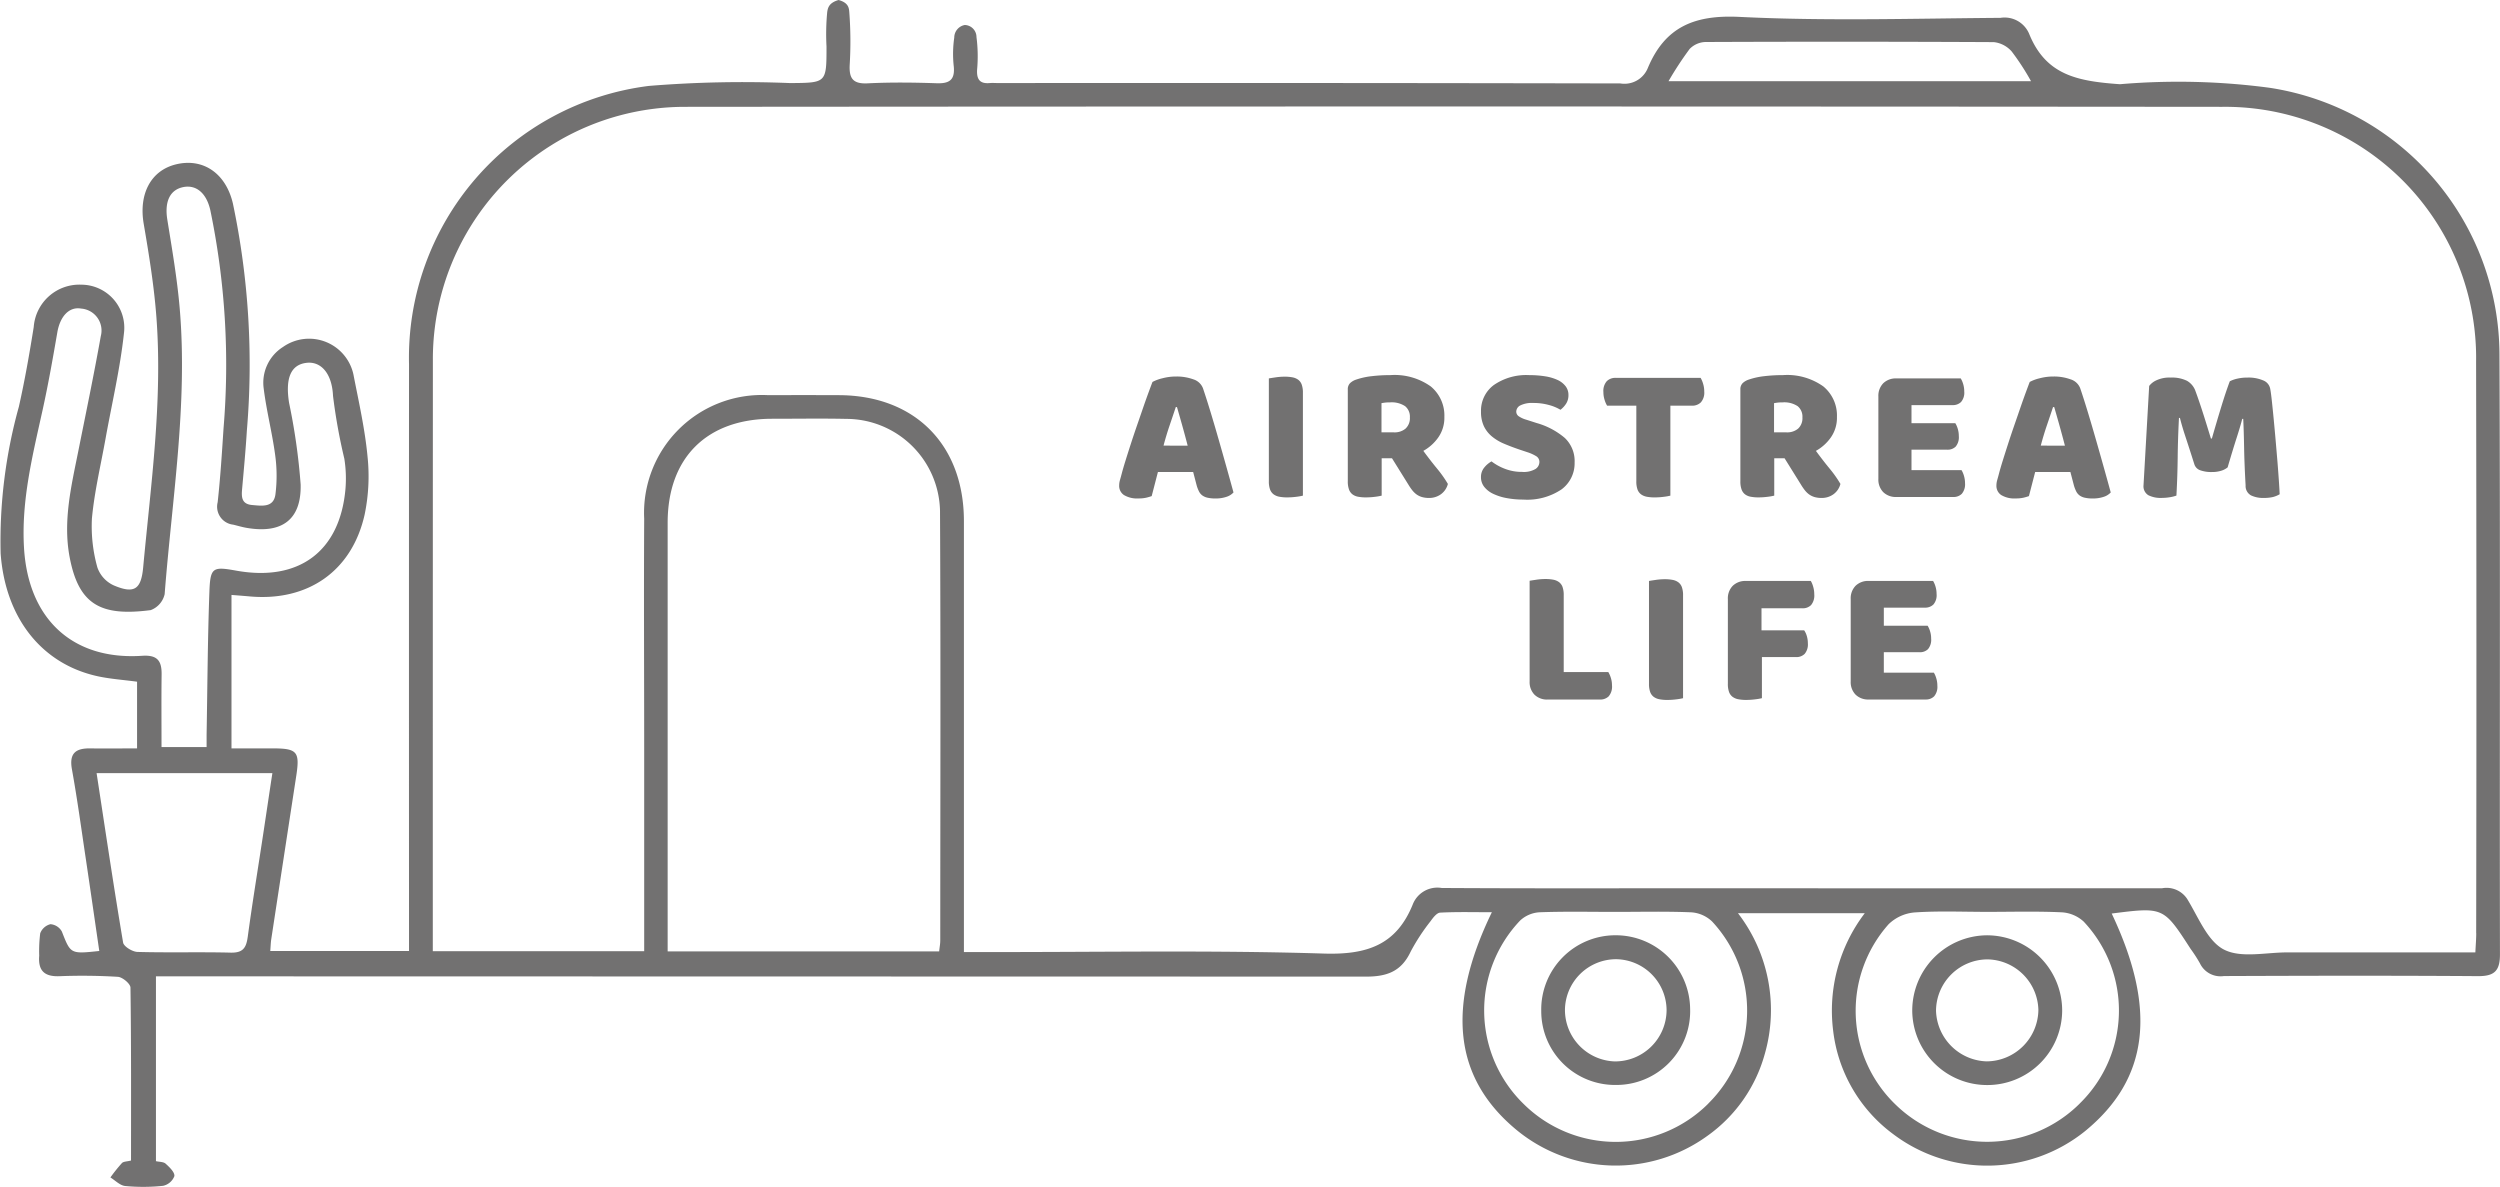
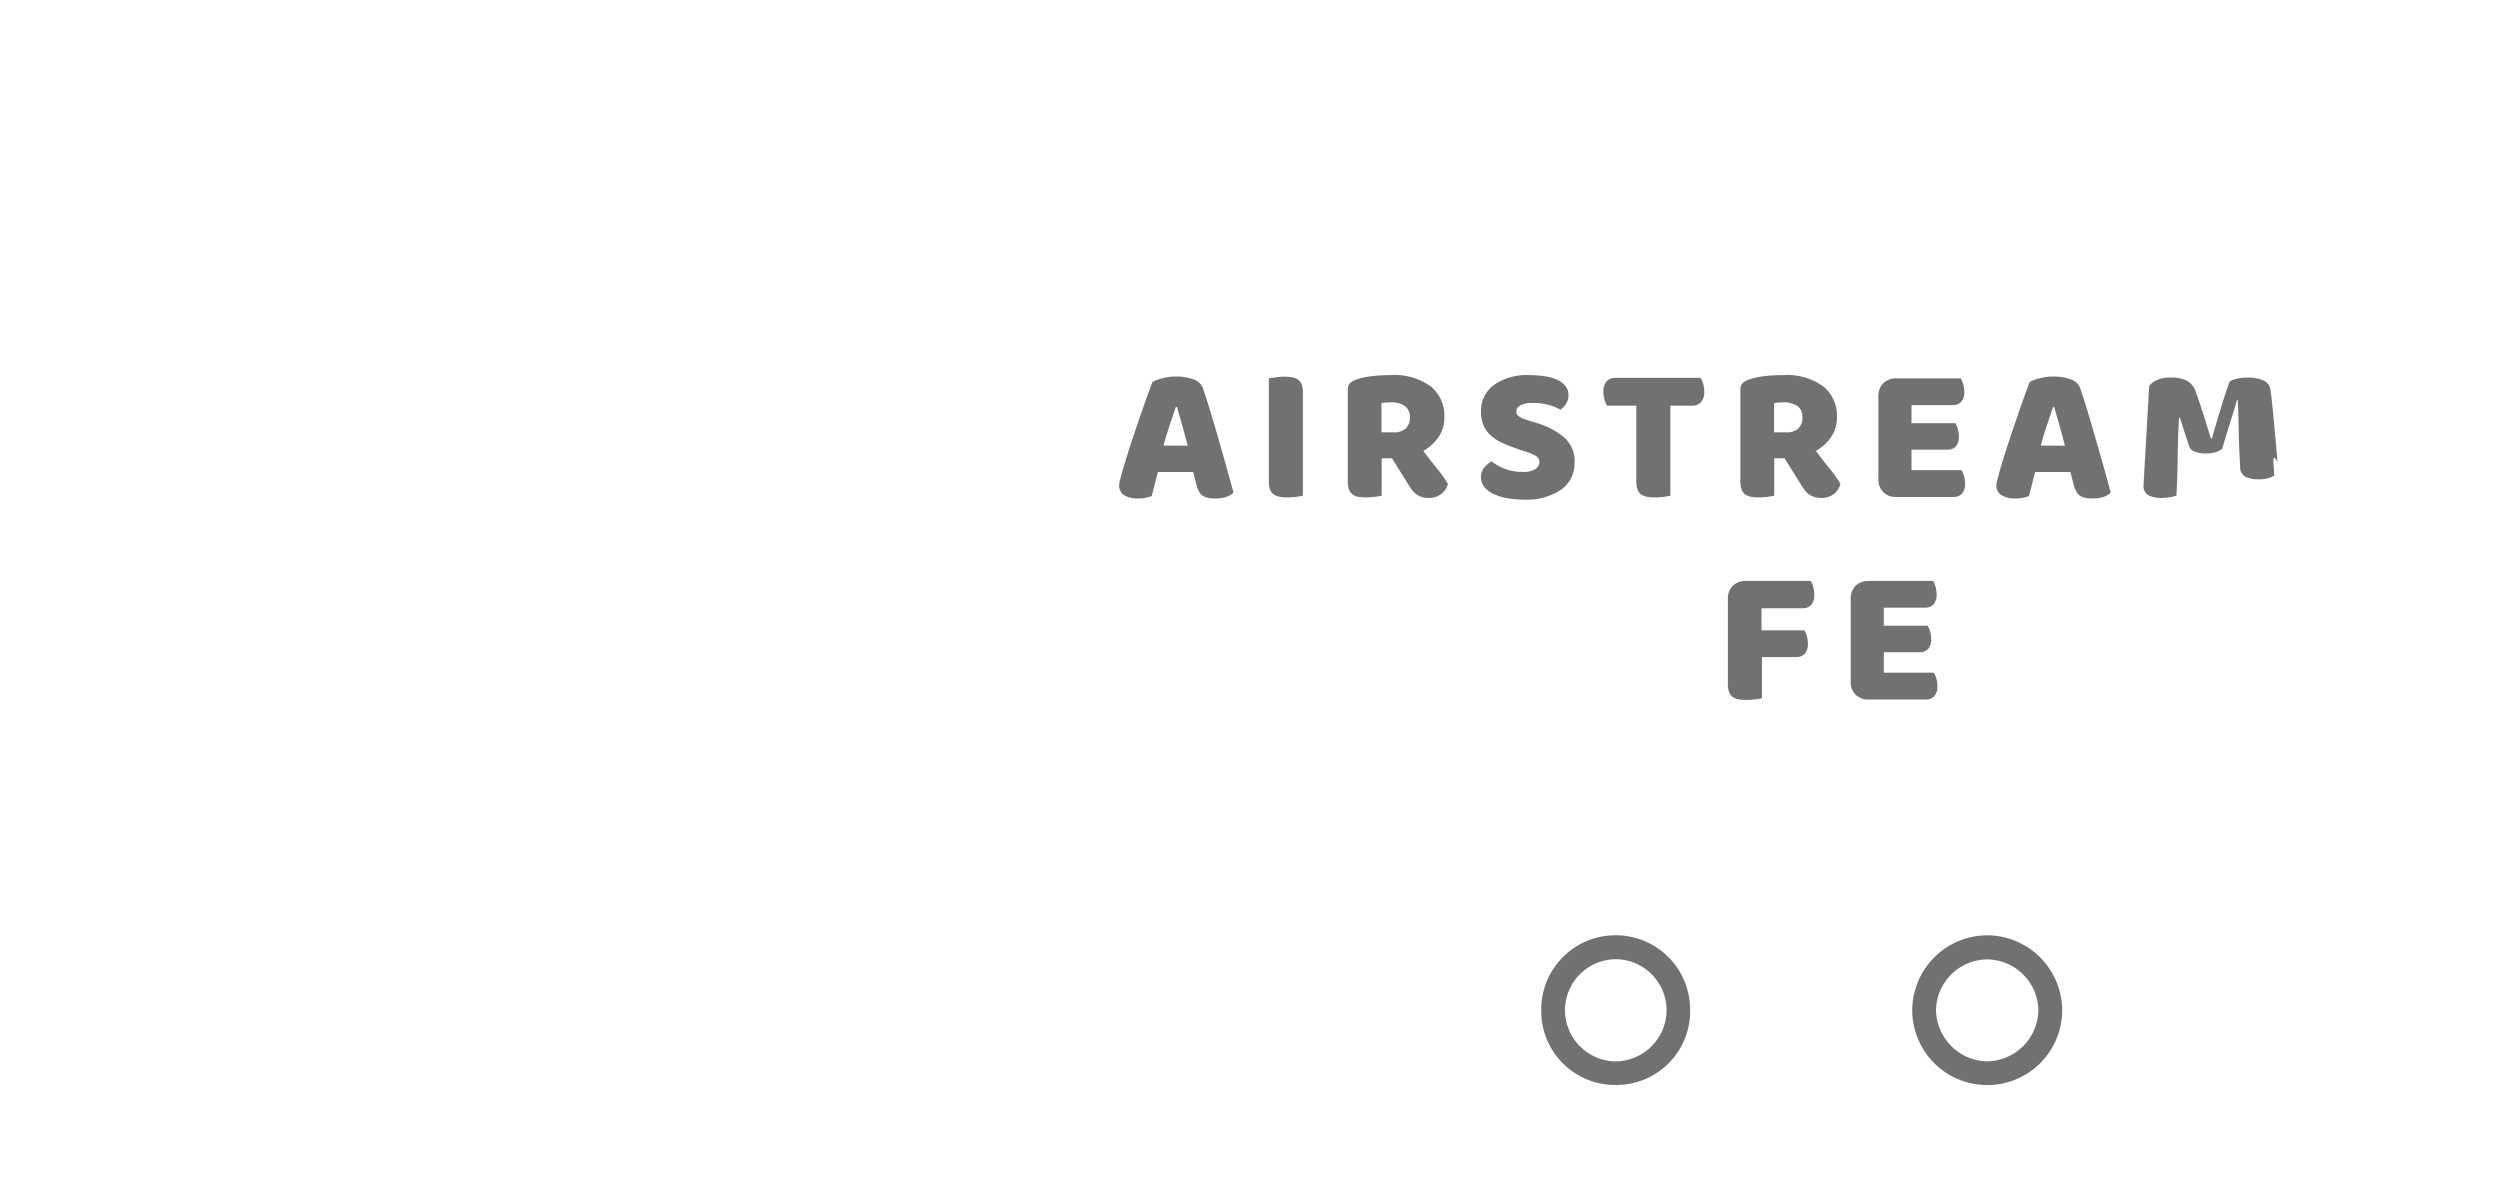
<svg xmlns="http://www.w3.org/2000/svg" width="166" height="78.805" viewBox="0 0 166 78.805">
  <g id="グループ_184" data-name="グループ 184" transform="translate(-150.135 550.314)">
-     <path id="パス_70" data-name="パス 70" d="M316.1-526.76a17.972,17.972,0,0,0-15.255-17.724,45.819,45.819,0,0,0-9.949-.238c-2.8-.2-4.894-.588-6.014-3.318a1.769,1.769,0,0,0-1.916-1.089c-5.774.042-11.558.223-17.318-.063-2.992-.148-4.955.654-6.1,3.4a1.673,1.673,0,0,1-1.822,1.018q-20.649-.044-41.3-.024c-.191,0-.384-.017-.573,0-.659.059-.874-.248-.839-.884a9.861,9.861,0,0,0-.041-2.172.8.8,0,0,0-.775-.8.85.85,0,0,0-.7.833,7.489,7.489,0,0,0-.03,1.943c.076.879-.305,1.12-1.133,1.092-1.528-.052-3.061-.071-4.587.006-1,.05-1.244-.347-1.191-1.263a25.735,25.735,0,0,0-.027-3.438c-.022-.294-.046-.649-.713-.833-.629.183-.71.5-.755.8a15.47,15.47,0,0,0-.047,2.289c0,2.425,0,2.407-2.4,2.428a76.983,76.983,0,0,0-9.394.188,18.186,18.186,0,0,0-15.927,18.472q-.008,18.756,0,37.512v1.457h-9.213c.026-.321.03-.546.063-.767q.83-5.439,1.665-10.877c.243-1.593.057-1.806-1.559-1.81-.9,0-1.806,0-2.744,0v-10.189c.553.045.888.069,1.222.1,3.848.342,6.775-1.677,7.618-5.431a12.5,12.5,0,0,0,.193-3.861c-.169-1.78-.562-3.542-.908-5.3a3.013,3.013,0,0,0-4.707-1.971,2.808,2.808,0,0,0-1.277,2.775c.183,1.474.563,2.924.759,4.4a9.961,9.961,0,0,1,.018,2.61c-.12.892-.892.766-1.55.708-.707-.062-.711-.538-.662-1.075.116-1.294.236-2.589.316-3.885A51.894,51.894,0,0,0,165.6-536.8c-.465-2-1.967-3.028-3.752-2.607-1.7.4-2.51,1.977-2.171,3.953.354,2.068.692,4.148.846,6.238.412,5.559-.37,11.066-.882,16.582-.135,1.45-.583,1.77-1.947,1.192a2.051,2.051,0,0,1-1.09-1.184,10.106,10.106,0,0,1-.365-3.265c.166-1.78.588-3.536.905-5.3.418-2.327.967-4.639,1.22-6.983a2.863,2.863,0,0,0-2.814-3.237,3.042,3.042,0,0,0-3.176,2.812c-.282,1.77-.592,3.539-.985,5.287a33.342,33.342,0,0,0-1.212,9.743c.308,4.275,2.715,7.354,6.468,8.163.814.175,1.653.231,2.591.357v4.429c-1.057,0-2.082.012-3.106,0-.964-.015-1.412.317-1.219,1.386.359,1.992.631,4,.93,6,.3,2.02.591,4.041.886,6.065-1.922.206-1.9.2-2.486-1.294a.951.951,0,0,0-.755-.485.981.981,0,0,0-.681.606,9.455,9.455,0,0,0-.066,1.481c-.08.976.319,1.4,1.324,1.368a38.885,38.885,0,0,1,3.9.04c.305.02.832.461.835.714.054,3.819.037,7.638.037,11.484-.263.068-.5.058-.606.17a10.974,10.974,0,0,0-.763.954c.325.2.637.534.979.567a12.44,12.44,0,0,0,2.517-.012,1.037,1.037,0,0,0,.752-.645c.029-.254-.326-.594-.579-.823-.144-.131-.42-.116-.645-.168v-12.273l80.2.018c1.466.024,2.473-.29,3.116-1.665a13.378,13.378,0,0,1,1.316-2.012c.166-.233.414-.559.639-.571,1.114-.059,2.233-.027,3.433-.027-3.069,6.335-2.5,11.034,1.636,14.454a10.363,10.363,0,0,0,12.669.4,9.888,9.888,0,0,0,3.816-5.437,10.552,10.552,0,0,0-1.778-9.352h8.419a10.679,10.679,0,0,0-2.1,7.8,9.987,9.987,0,0,0,3.971,6.857,10.359,10.359,0,0,0,12.76-.19c4.213-3.449,4.794-8.054,1.765-14.445,3.44-.437,3.44-.437,5.239,2.346a9.4,9.4,0,0,1,.621.963,1.514,1.514,0,0,0,1.591.842c5.621-.022,11.242-.035,16.863.006,1.091.008,1.468-.344,1.466-1.447C316.108-500.222,316.156-513.491,316.1-526.76ZM151.731-513.91c-.193-3.14.563-6.143,1.23-9.166.378-1.713.683-3.443.981-5.172.18-1.046.774-1.719,1.58-1.576A1.461,1.461,0,0,1,156.829-528c-.455,2.553-.985,5.093-1.494,7.636-.465,2.323-1.027,4.642-.578,7.033.6,3.2,2.1,3.955,5.384,3.529a1.479,1.479,0,0,0,.927-1.058c.489-6.317,1.542-12.611,1-18.977-.169-1.974-.508-3.935-.823-5.894-.191-1.188.163-1.991,1.081-2.164.84-.158,1.517.4,1.774,1.536a50.562,50.562,0,0,1,.878,14.482c-.106,1.639-.21,3.281-.39,4.913a1.2,1.2,0,0,0,1.035,1.488c.3.074.591.161.892.213,2.329.4,3.637-.532,3.583-2.878a41.23,41.23,0,0,0-.768-5.423c-.26-1.643.115-2.536,1.161-2.658.941-.11,1.689.678,1.757,2.2a37.968,37.968,0,0,0,.75,4.163,8.341,8.341,0,0,1,.072,2.054c-.38,4.119-3.1,6.126-7.242,5.383-1.57-.282-1.729-.225-1.789,1.4-.116,3.166-.13,6.337-.186,9.505,0,.224,0,.448,0,.807h-2.993c0-1.639-.014-3.23.006-4.821.012-.9-.279-1.306-1.287-1.239C154.974-506.461,152.021-509.193,151.731-513.91Zm14.851,25.819c-.1.734-.333,1.052-1.133,1.032-2.061-.053-4.126.011-6.187-.047-.335-.009-.908-.359-.953-.622-.62-3.681-1.167-7.374-1.76-11.249h11.672c-.2,1.3-.379,2.529-.565,3.753C167.3-492.847,166.905-490.474,166.583-488.091Zm95.747-58.974a1.527,1.527,0,0,1,1.054-.46q9.571-.04,19.141.008a1.84,1.84,0,0,1,1.191.625,16.278,16.278,0,0,1,1.28,1.969h-24.07A22.413,22.413,0,0,1,262.329-547.065Zm-49.762,59.229c0,.185-.037.37-.072.693H194.467v-1.39q0-13.533,0-27.066c0-4.327,2.605-6.906,6.942-6.909,1.644,0,3.288-.028,4.932.008a6.233,6.233,0,0,1,6.211,6.108C212.6-506.874,212.571-497.355,212.568-487.836Zm51,10.8a8.694,8.694,0,0,1-12.275.014,8.663,8.663,0,0,1-.212-12.177,2.07,2.07,0,0,1,1.285-.54c1.679-.062,3.361-.025,5.042-.025s3.364-.043,5.041.029a2.217,2.217,0,0,1,1.369.606A8.681,8.681,0,0,1,263.563-477.037Zm24.66,0a8.715,8.715,0,0,1-12.2.092,8.644,8.644,0,0,1-.489-12,2.8,2.8,0,0,1,1.739-.785c1.6-.108,3.207-.037,4.812-.037,1.643,0,3.288-.047,4.927.029a2.352,2.352,0,0,1,1.474.615A8.621,8.621,0,0,1,288.223-477.035Zm26.33-11.316c0,.375-.033.75-.058,1.278H303.242c-.382,0-.765,0-1.147,0-1.451-.018-3.13.406-4.288-.187-1.1-.566-1.706-2.167-2.444-3.364a1.637,1.637,0,0,0-1.665-.709q-15.141.009-30.282,0c-5.85,0-11.7.019-17.549-.018a1.754,1.754,0,0,0-1.918,1.075c-1.086,2.707-3.042,3.37-5.91,3.28-7.487-.235-14.985-.09-22.479-.1h-1.421c0-.545,0-.988,0-1.43q0-13.592,0-27.185c0-5.066-3.252-8.344-8.293-8.363q-2.351-.009-4.7,0a7.827,7.827,0,0,0-8.237,8.2c-.029,5.123,0,10.247,0,15.37q0,5.965,0,11.929v1.42H178.873v-1.374q0-18.926.005-37.852A16.747,16.747,0,0,1,195.6-543.22q51.042-.046,102.085,0a16.666,16.666,0,0,1,16.863,16.9Q314.588-507.335,314.553-488.351Z" fill="#727171" />
    <path id="パス_71" data-name="パス 71" d="M625.724-320.11a5,5,0,0,0-4.928,5,4.972,4.972,0,0,0,4.966,4.943,4.969,4.969,0,0,0,4.989-4.924A5,5,0,0,0,625.724-320.11Zm.015,8.371a3.469,3.469,0,0,1-3.364-3.372,3.432,3.432,0,0,1,3.434-3.4,3.442,3.442,0,0,1,3.363,3.358A3.461,3.461,0,0,1,625.738-311.739Z" transform="translate(-343.688 -168.1)" fill="#727171" />
    <path id="パス_72" data-name="パス 72" d="M534.459-320.116a4.928,4.928,0,0,0-4.974,5.033,4.9,4.9,0,0,0,4.968,4.906,4.9,4.9,0,0,0,4.917-5.074A4.938,4.938,0,0,0,534.459-320.116Zm-.1,8.376a3.423,3.423,0,0,1-3.3-3.412,3.4,3.4,0,0,1,3.448-3.374,3.4,3.4,0,0,1,3.3,3.4A3.421,3.421,0,0,1,534.356-311.74Z" transform="translate(-277.011 -168.096)" fill="#727171" />
    <path id="パス_73" data-name="パス 73" d="M432.2-453.466q-.271-.95-.543-1.843t-.5-1.564a1,1,0,0,0-.64-.588,3.242,3.242,0,0,0-1.144-.187,3.539,3.539,0,0,0-.9.116,2.747,2.747,0,0,0-.666.245q-.09.233-.252.673t-.356,1q-.193.563-.414,1.2t-.414,1.235q-.194.6-.355,1.118t-.252.867q-.065.246-.117.427a1.312,1.312,0,0,0-.052.362.728.728,0,0,0,.317.627,1.694,1.694,0,0,0,.976.226,2.249,2.249,0,0,0,.485-.045,3.353,3.353,0,0,0,.381-.11q.1-.388.207-.8t.207-.8h2.34l.233.892a2.32,2.32,0,0,0,.149.388.761.761,0,0,0,.22.271.927.927,0,0,0,.349.155,2.271,2.271,0,0,0,.524.052,2.217,2.217,0,0,0,.737-.11,1.068,1.068,0,0,0,.466-.291q-.194-.711-.453-1.636T432.2-453.466Zm-3.659.407q.18-.685.407-1.351t.407-1.209h.078q.155.531.343,1.2t.368,1.364Z" transform="translate(-201.147 -67.666)" fill="#727171" />
    <path id="パス_74" data-name="パス 74" d="M464.4-457.395a.935.935,0,0,0-.381-.162,2.711,2.711,0,0,0-.524-.045,4.152,4.152,0,0,0-.595.045q-.31.046-.453.071v6.827a1.571,1.571,0,0,0,.078.543.7.7,0,0,0,.233.323.929.929,0,0,0,.381.162,2.684,2.684,0,0,0,.523.045,4.747,4.747,0,0,0,.6-.039,3.6,3.6,0,0,0,.446-.078v-6.827a1.574,1.574,0,0,0-.078-.543A.7.7,0,0,0,464.4-457.395Z" transform="translate(-228.06 -67.701)" fill="#727171" />
    <path id="パス_75" data-name="パス 75" d="M486.878-452.955a2.973,2.973,0,0,0,.983-.879,2.268,2.268,0,0,0,.414-1.371,2.5,2.5,0,0,0-.905-2.03,4.135,4.135,0,0,0-2.689-.75,10.285,10.285,0,0,0-1.241.071,4.861,4.861,0,0,0-1.022.226,1.066,1.066,0,0,0-.407.239.569.569,0,0,0-.148.42v6.09a1.565,1.565,0,0,0,.078.543.717.717,0,0,0,.226.323.877.877,0,0,0,.375.162,2.686,2.686,0,0,0,.524.045,4.738,4.738,0,0,0,.6-.039,3.6,3.6,0,0,0,.446-.078v-2.482h.685l1.086,1.745a3.765,3.765,0,0,0,.246.362,1.478,1.478,0,0,0,.284.284,1.192,1.192,0,0,0,.362.181,1.664,1.664,0,0,0,.492.064,1.315,1.315,0,0,0,.769-.239,1.219,1.219,0,0,0,.472-.692,7.671,7.671,0,0,0-.711-1.009Q487.343-452.321,486.878-452.955Zm-1.177-1.481a1.128,1.128,0,0,1-.776.252H484.1v-1.939c.094-.017.181-.03.258-.039a2.926,2.926,0,0,1,.31-.013,1.609,1.609,0,0,1,1,.252.894.894,0,0,1,.317.744A.941.941,0,0,1,485.7-454.436Z" transform="translate(-242.234 -67.421)" fill="#727171" />
    <path id="パス_76" data-name="パス 76" d="M520.861-452.179a2.115,2.115,0,0,0-.653-1.636,4.964,4.964,0,0,0-1.868-.989l-.685-.22a1.743,1.743,0,0,1-.5-.226.376.376,0,0,1-.168-.317.472.472,0,0,1,.271-.407,1.729,1.729,0,0,1,.854-.162,3.83,3.83,0,0,1,1.047.136,2.933,2.933,0,0,1,.763.317,1.61,1.61,0,0,0,.375-.407,1.033,1.033,0,0,0,.155-.575.938.938,0,0,0-.194-.588,1.431,1.431,0,0,0-.537-.414,3.07,3.07,0,0,0-.821-.239,6.465,6.465,0,0,0-1.034-.078,3.779,3.779,0,0,0-2.373.66,2.116,2.116,0,0,0-.847,1.758,2.229,2.229,0,0,0,.187.963,2.006,2.006,0,0,0,.524.679,3.172,3.172,0,0,0,.8.485q.466.2,1.034.394l.543.181a2.7,2.7,0,0,1,.582.265.443.443,0,0,1,.207.394.559.559,0,0,1-.258.452,1.534,1.534,0,0,1-.892.194,3.084,3.084,0,0,1-1.144-.207,3.5,3.5,0,0,1-.886-.491,1.676,1.676,0,0,0-.479.407.97.97,0,0,0-.22.64,1.021,1.021,0,0,0,.213.64,1.647,1.647,0,0,0,.595.465,3.494,3.494,0,0,0,.892.284,5.918,5.918,0,0,0,1.105.1,4.072,4.072,0,0,0,2.547-.679A2.152,2.152,0,0,0,520.861-452.179Z" transform="translate(-266.172 -67.421)" fill="#727171" />
    <path id="パス_77" data-name="パス 77" d="M551.24-457.314H545.6a.809.809,0,0,0-.588.22.978.978,0,0,0-.226.724,1.712,1.712,0,0,0,.078.517,1.678,1.678,0,0,0,.168.388h1.94v5.017a1.577,1.577,0,0,0,.077.543.7.7,0,0,0,.233.323.931.931,0,0,0,.381.162,2.689,2.689,0,0,0,.524.045,4.735,4.735,0,0,0,.6-.039,3.6,3.6,0,0,0,.446-.078v-5.973h1.435a.809.809,0,0,0,.588-.22.979.979,0,0,0,.226-.724,1.7,1.7,0,0,0-.078-.517A1.668,1.668,0,0,0,551.24-457.314Z" transform="translate(-288.185 -67.911)" fill="#727171" />
    <path id="パス_78" data-name="パス 78" d="M583.5-452.955a2.969,2.969,0,0,0,.983-.879,2.268,2.268,0,0,0,.414-1.371,2.5,2.5,0,0,0-.905-2.03,4.135,4.135,0,0,0-2.689-.75,10.285,10.285,0,0,0-1.241.071,4.861,4.861,0,0,0-1.022.226,1.069,1.069,0,0,0-.407.239.569.569,0,0,0-.148.42v6.09a1.565,1.565,0,0,0,.078.543.717.717,0,0,0,.226.323.877.877,0,0,0,.375.162,2.687,2.687,0,0,0,.524.045,4.738,4.738,0,0,0,.6-.039,3.6,3.6,0,0,0,.446-.078v-2.482h.685l1.086,1.745a3.759,3.759,0,0,0,.246.362,1.478,1.478,0,0,0,.284.284,1.193,1.193,0,0,0,.362.181,1.66,1.66,0,0,0,.491.064,1.314,1.314,0,0,0,.769-.239,1.219,1.219,0,0,0,.472-.692,7.668,7.668,0,0,0-.711-1.009Q583.964-452.321,583.5-452.955Zm-1.177-1.481a1.128,1.128,0,0,1-.776.252h-.827v-1.939c.094-.017.181-.03.258-.039a2.93,2.93,0,0,1,.31-.013,1.609,1.609,0,0,1,1,.252.894.894,0,0,1,.317.744A.941.941,0,0,1,582.322-454.436Z" transform="translate(-312.789 -67.421)" fill="#727171" />
    <path id="パス_79" data-name="パス 79" d="M617.983-451.08H614.66v-1.358h2.379a.751.751,0,0,0,.556-.207.966.966,0,0,0,.207-.7,1.607,1.607,0,0,0-.071-.485,1.585,1.585,0,0,0-.161-.368H614.66v-1.2h2.728a.773.773,0,0,0,.562-.207.946.946,0,0,0,.213-.7,1.677,1.677,0,0,0-.071-.491,1.57,1.57,0,0,0-.162-.375h-4.267a1.188,1.188,0,0,0-.879.323,1.189,1.189,0,0,0-.323.879v5.469a1.188,1.188,0,0,0,.323.879,1.187,1.187,0,0,0,.879.323h3.776a.761.761,0,0,0,.563-.213.969.969,0,0,0,.213-.7,1.685,1.685,0,0,0-.071-.491A1.551,1.551,0,0,0,617.983-451.08Z" transform="translate(-337.602 -68.016)" fill="#727171" />
    <path id="パス_80" data-name="パス 80" d="M648.113-453.466q-.272-.95-.543-1.843t-.5-1.564a1,1,0,0,0-.64-.588,3.241,3.241,0,0,0-1.144-.187,3.539,3.539,0,0,0-.9.116,2.751,2.751,0,0,0-.666.245q-.09.233-.252.673t-.356,1q-.193.563-.414,1.2t-.414,1.235q-.193.6-.355,1.118t-.252.867q-.065.246-.117.427a1.323,1.323,0,0,0-.052.362.728.728,0,0,0,.317.627,1.694,1.694,0,0,0,.976.226,2.249,2.249,0,0,0,.485-.045,3.351,3.351,0,0,0,.381-.11q.1-.388.207-.8t.207-.8h2.34l.233.892a2.317,2.317,0,0,0,.149.388.763.763,0,0,0,.22.271.927.927,0,0,0,.349.155,2.27,2.27,0,0,0,.524.052,2.216,2.216,0,0,0,.737-.11,1.068,1.068,0,0,0,.466-.291q-.194-.711-.453-1.636T648.113-453.466Zm-3.659.407q.18-.685.407-1.351t.407-1.209h.078q.155.531.343,1.2t.368,1.364Z" transform="translate(-358.811 -67.666)" fill="#727171" />
-     <path id="パス_81" data-name="パス 81" d="M686.627-451.77q-.058-.692-.123-1.442t-.13-1.422q-.065-.672-.123-1.209t-.11-.8a.744.744,0,0,0-.466-.537,2.454,2.454,0,0,0-1.034-.187,2.989,2.989,0,0,0-.679.071,2.077,2.077,0,0,0-.5.175q-.259.686-.569,1.7t-.621,2.1h-.065l-.233-.756q-.129-.42-.265-.847t-.272-.827q-.136-.4-.252-.711a1.263,1.263,0,0,0-.569-.692,2.245,2.245,0,0,0-1.073-.213,2.045,2.045,0,0,0-.982.194,1.24,1.24,0,0,0-.453.362l-.375,6.594a.693.693,0,0,0,.317.659,1.8,1.8,0,0,0,.886.181,3.326,3.326,0,0,0,.543-.045,2.292,2.292,0,0,0,.439-.11q.039-.737.058-1.345t.026-1.2q.006-.594.026-1.222t.058-1.39h.065q.129.531.362,1.235t.595,1.843a.619.619,0,0,0,.394.4,2.177,2.177,0,0,0,.769.116,2.032,2.032,0,0,0,.614-.084,1.249,1.249,0,0,0,.433-.226q.349-1.189.595-1.952t.375-1.267h.065q.038.763.058,1.888t.1,2.534a.709.709,0,0,0,.362.659,1.839,1.839,0,0,0,.827.168,2.667,2.667,0,0,0,.614-.058,1.69,1.69,0,0,0,.459-.187q-.013-.31-.052-.886T686.627-451.77Z" transform="translate(-385.268 -67.876)" fill="#727171" />
-     <path id="パス_82" data-name="パス 82" d="M531.849-401.621h-2.961v-5.107a1.577,1.577,0,0,0-.078-.543.7.7,0,0,0-.233-.323.937.937,0,0,0-.381-.162,2.689,2.689,0,0,0-.524-.045,4.118,4.118,0,0,0-.595.045q-.31.046-.453.071V-401a1.19,1.19,0,0,0,.323.879,1.188,1.188,0,0,0,.879.323h3.465a.8.8,0,0,0,.582-.213.994.994,0,0,0,.22-.731,1.609,1.609,0,0,0-.077-.5A1.73,1.73,0,0,0,531.849-401.621Z" transform="translate(-274.922 -104.066)" fill="#727171" />
-     <path id="パス_83" data-name="パス 83" d="M557.956-407.546a.933.933,0,0,0-.381-.162,2.689,2.689,0,0,0-.524-.045,4.113,4.113,0,0,0-.595.045q-.31.045-.453.071v6.827a1.573,1.573,0,0,0,.078.543.7.7,0,0,0,.233.323.926.926,0,0,0,.382.162,2.684,2.684,0,0,0,.523.045,4.691,4.691,0,0,0,.6-.039,3.577,3.577,0,0,0,.446-.077v-6.827a1.575,1.575,0,0,0-.078-.543A.7.7,0,0,0,557.956-407.546Z" transform="translate(-296.375 -104.101)" fill="#727171" />
+     <path id="パス_81" data-name="パス 81" d="M686.627-451.77q-.058-.692-.123-1.442t-.13-1.422q-.065-.672-.123-1.209t-.11-.8a.744.744,0,0,0-.466-.537,2.454,2.454,0,0,0-1.034-.187,2.989,2.989,0,0,0-.679.071,2.077,2.077,0,0,0-.5.175q-.259.686-.569,1.7t-.621,2.1h-.065l-.233-.756q-.129-.42-.265-.847t-.272-.827q-.136-.4-.252-.711a1.263,1.263,0,0,0-.569-.692,2.245,2.245,0,0,0-1.073-.213,2.045,2.045,0,0,0-.982.194,1.24,1.24,0,0,0-.453.362l-.375,6.594a.693.693,0,0,0,.317.659,1.8,1.8,0,0,0,.886.181,3.326,3.326,0,0,0,.543-.045,2.292,2.292,0,0,0,.439-.11q.039-.737.058-1.345t.026-1.2q.006-.594.026-1.222t.058-1.39h.065t.595,1.843a.619.619,0,0,0,.394.4,2.177,2.177,0,0,0,.769.116,2.032,2.032,0,0,0,.614-.084,1.249,1.249,0,0,0,.433-.226q.349-1.189.595-1.952t.375-1.267h.065q.038.763.058,1.888t.1,2.534a.709.709,0,0,0,.362.659,1.839,1.839,0,0,0,.827.168,2.667,2.667,0,0,0,.614-.058,1.69,1.69,0,0,0,.459-.187q-.013-.31-.052-.886T686.627-451.77Z" transform="translate(-385.268 -67.876)" fill="#727171" />
    <path id="パス_84" data-name="パス 84" d="M580.922-407.321h-4.306a1.188,1.188,0,0,0-.879.323,1.189,1.189,0,0,0-.323.879v5.624a1.573,1.573,0,0,0,.078.543.7.7,0,0,0,.233.323.924.924,0,0,0,.381.162,2.684,2.684,0,0,0,.523.045,4.7,4.7,0,0,0,.6-.039,3.569,3.569,0,0,0,.446-.077v-2.728h2.263a.777.777,0,0,0,.575-.213.97.97,0,0,0,.213-.7,1.67,1.67,0,0,0-.071-.491,1.276,1.276,0,0,0-.175-.375h-2.832v-1.461h2.715a.778.778,0,0,0,.575-.213.992.992,0,0,0,.213-.718,1.748,1.748,0,0,0-.071-.5A1.535,1.535,0,0,0,580.922-407.321Z" transform="translate(-310.549 -104.417)" fill="#727171" />
    <path id="パス_85" data-name="パス 85" d="M611.176-401.231h-3.323v-1.358h2.379a.751.751,0,0,0,.556-.207.966.966,0,0,0,.207-.7,1.606,1.606,0,0,0-.071-.485,1.582,1.582,0,0,0-.162-.368h-2.909v-1.2h2.728a.774.774,0,0,0,.562-.207.945.945,0,0,0,.213-.7,1.691,1.691,0,0,0-.071-.492,1.553,1.553,0,0,0-.162-.375h-4.267a1.188,1.188,0,0,0-.879.323,1.188,1.188,0,0,0-.323.879v5.469a1.189,1.189,0,0,0,.323.879,1.188,1.188,0,0,0,.879.323h3.776a.761.761,0,0,0,.563-.213.972.972,0,0,0,.213-.7,1.679,1.679,0,0,0-.071-.491A1.546,1.546,0,0,0,611.176-401.231Z" transform="translate(-332.632 -104.417)" fill="#727171" />
  </g>
</svg>